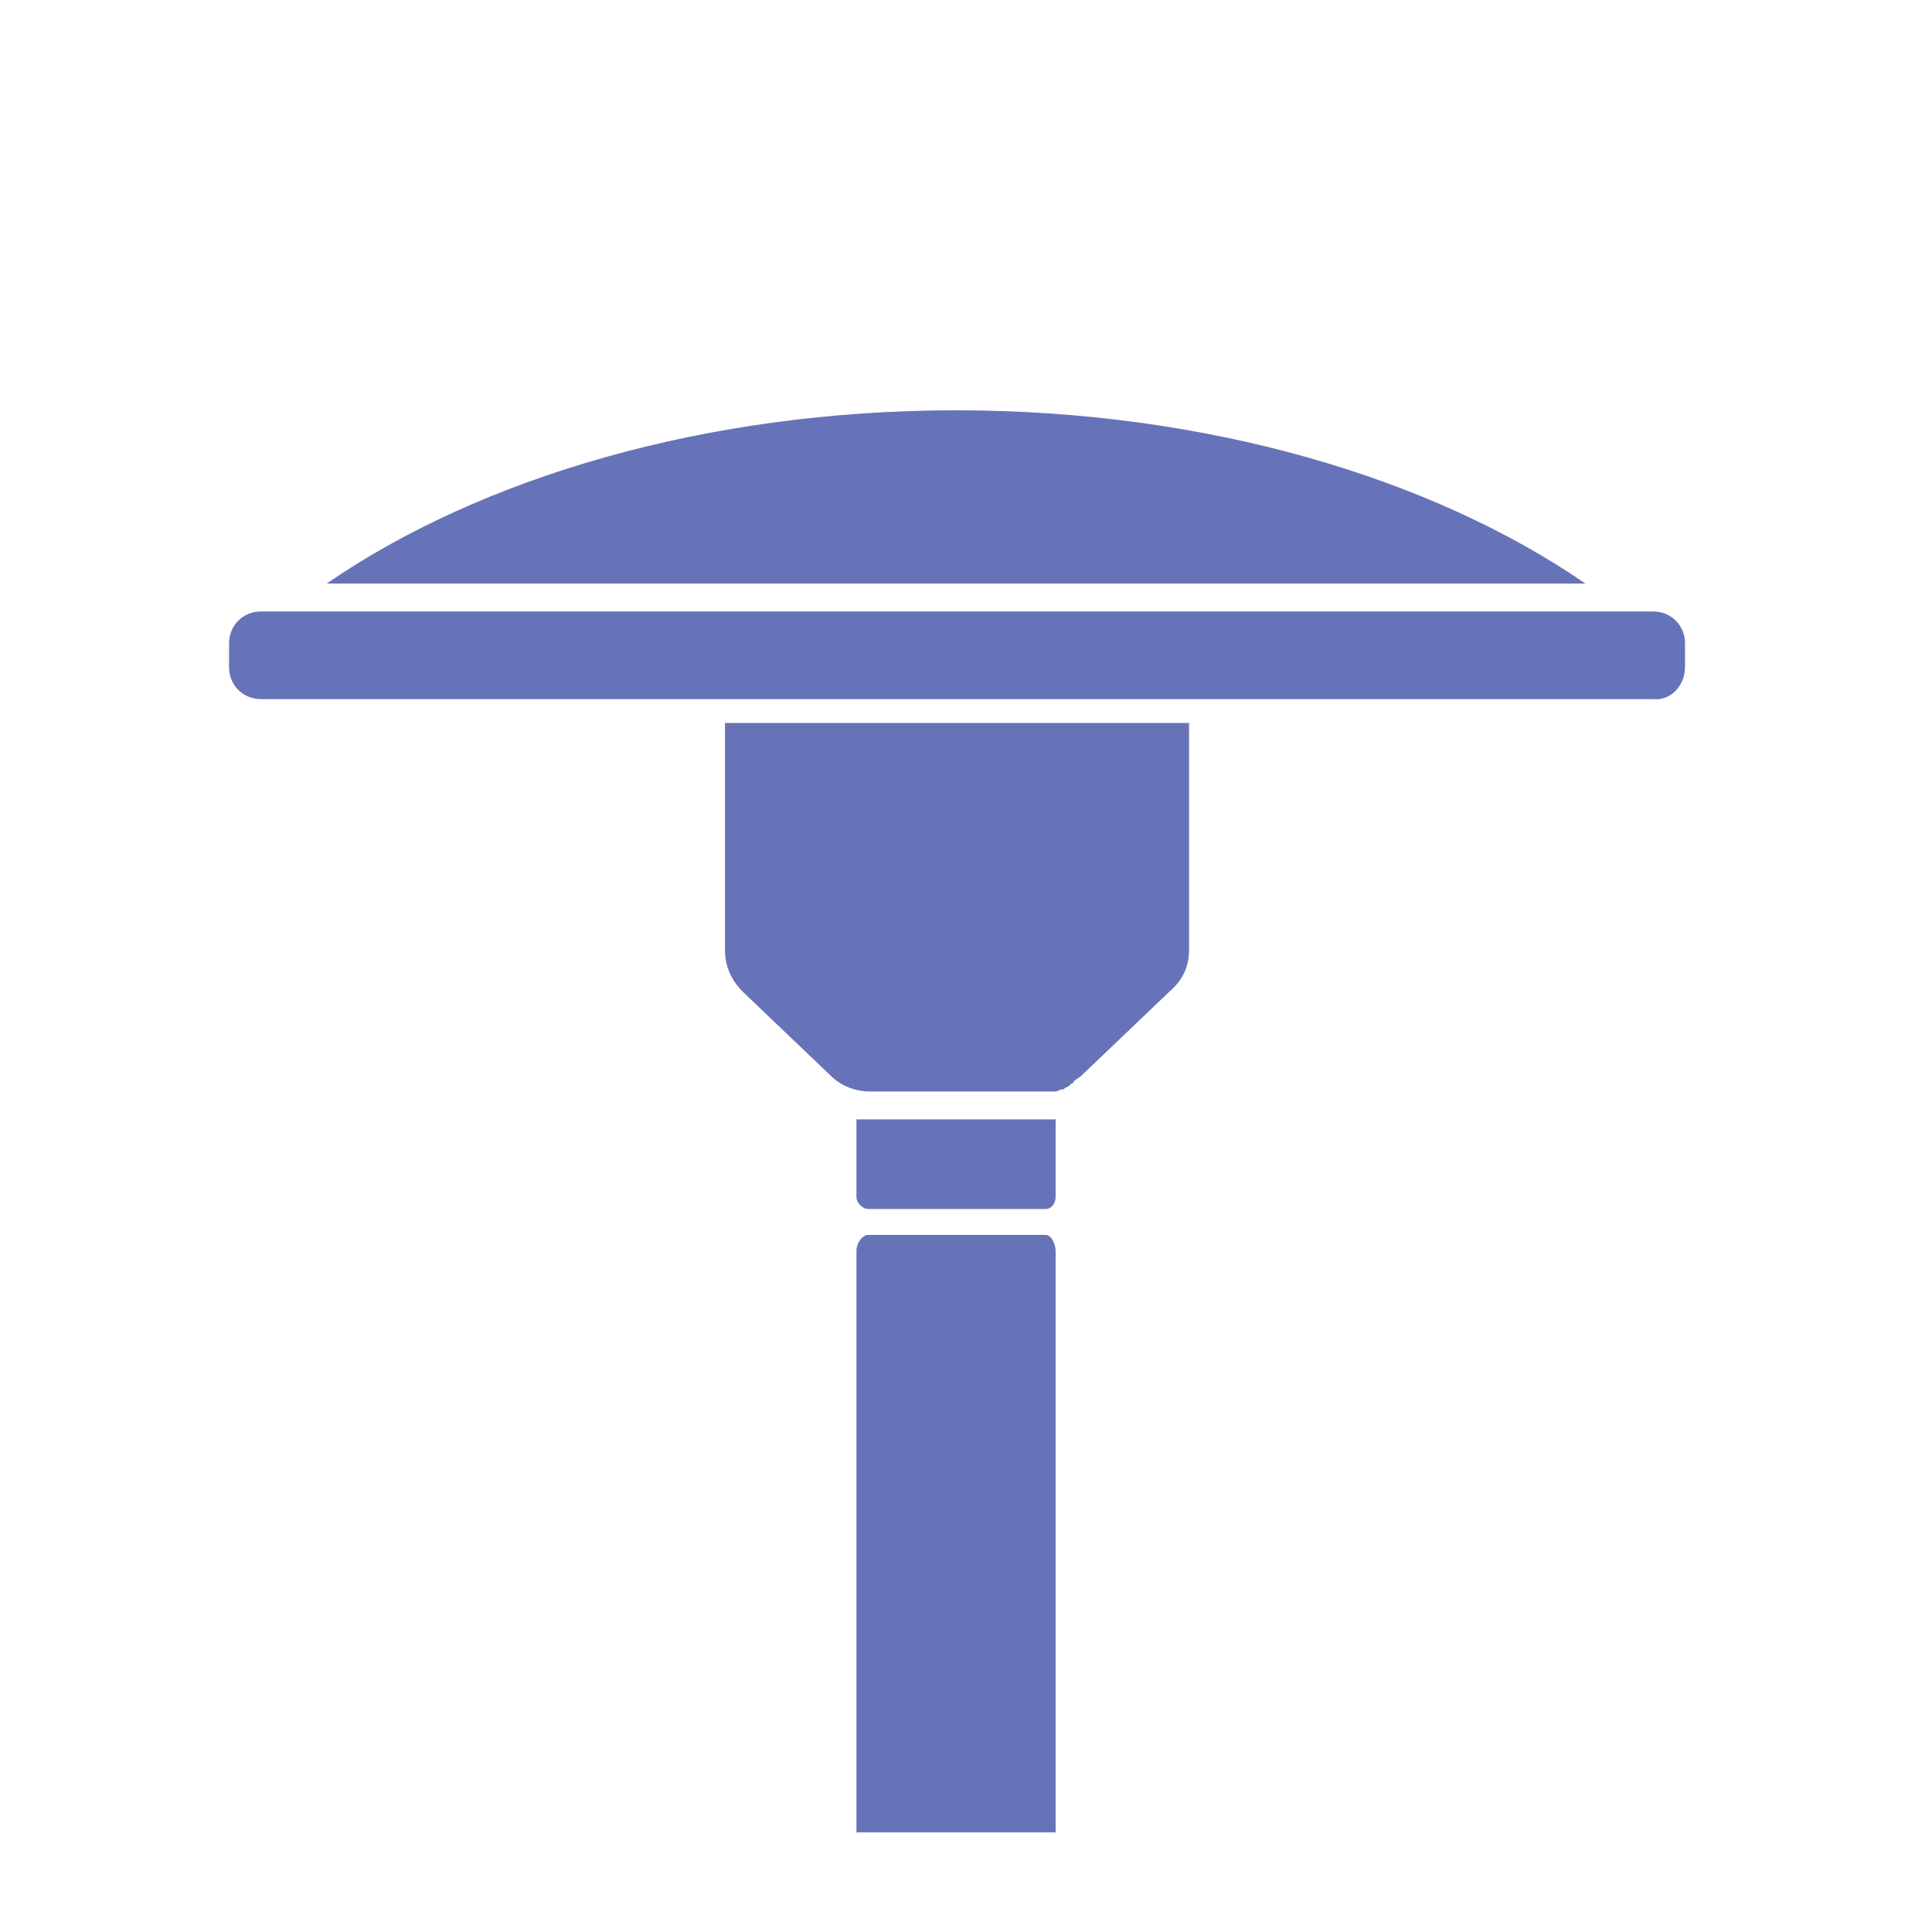
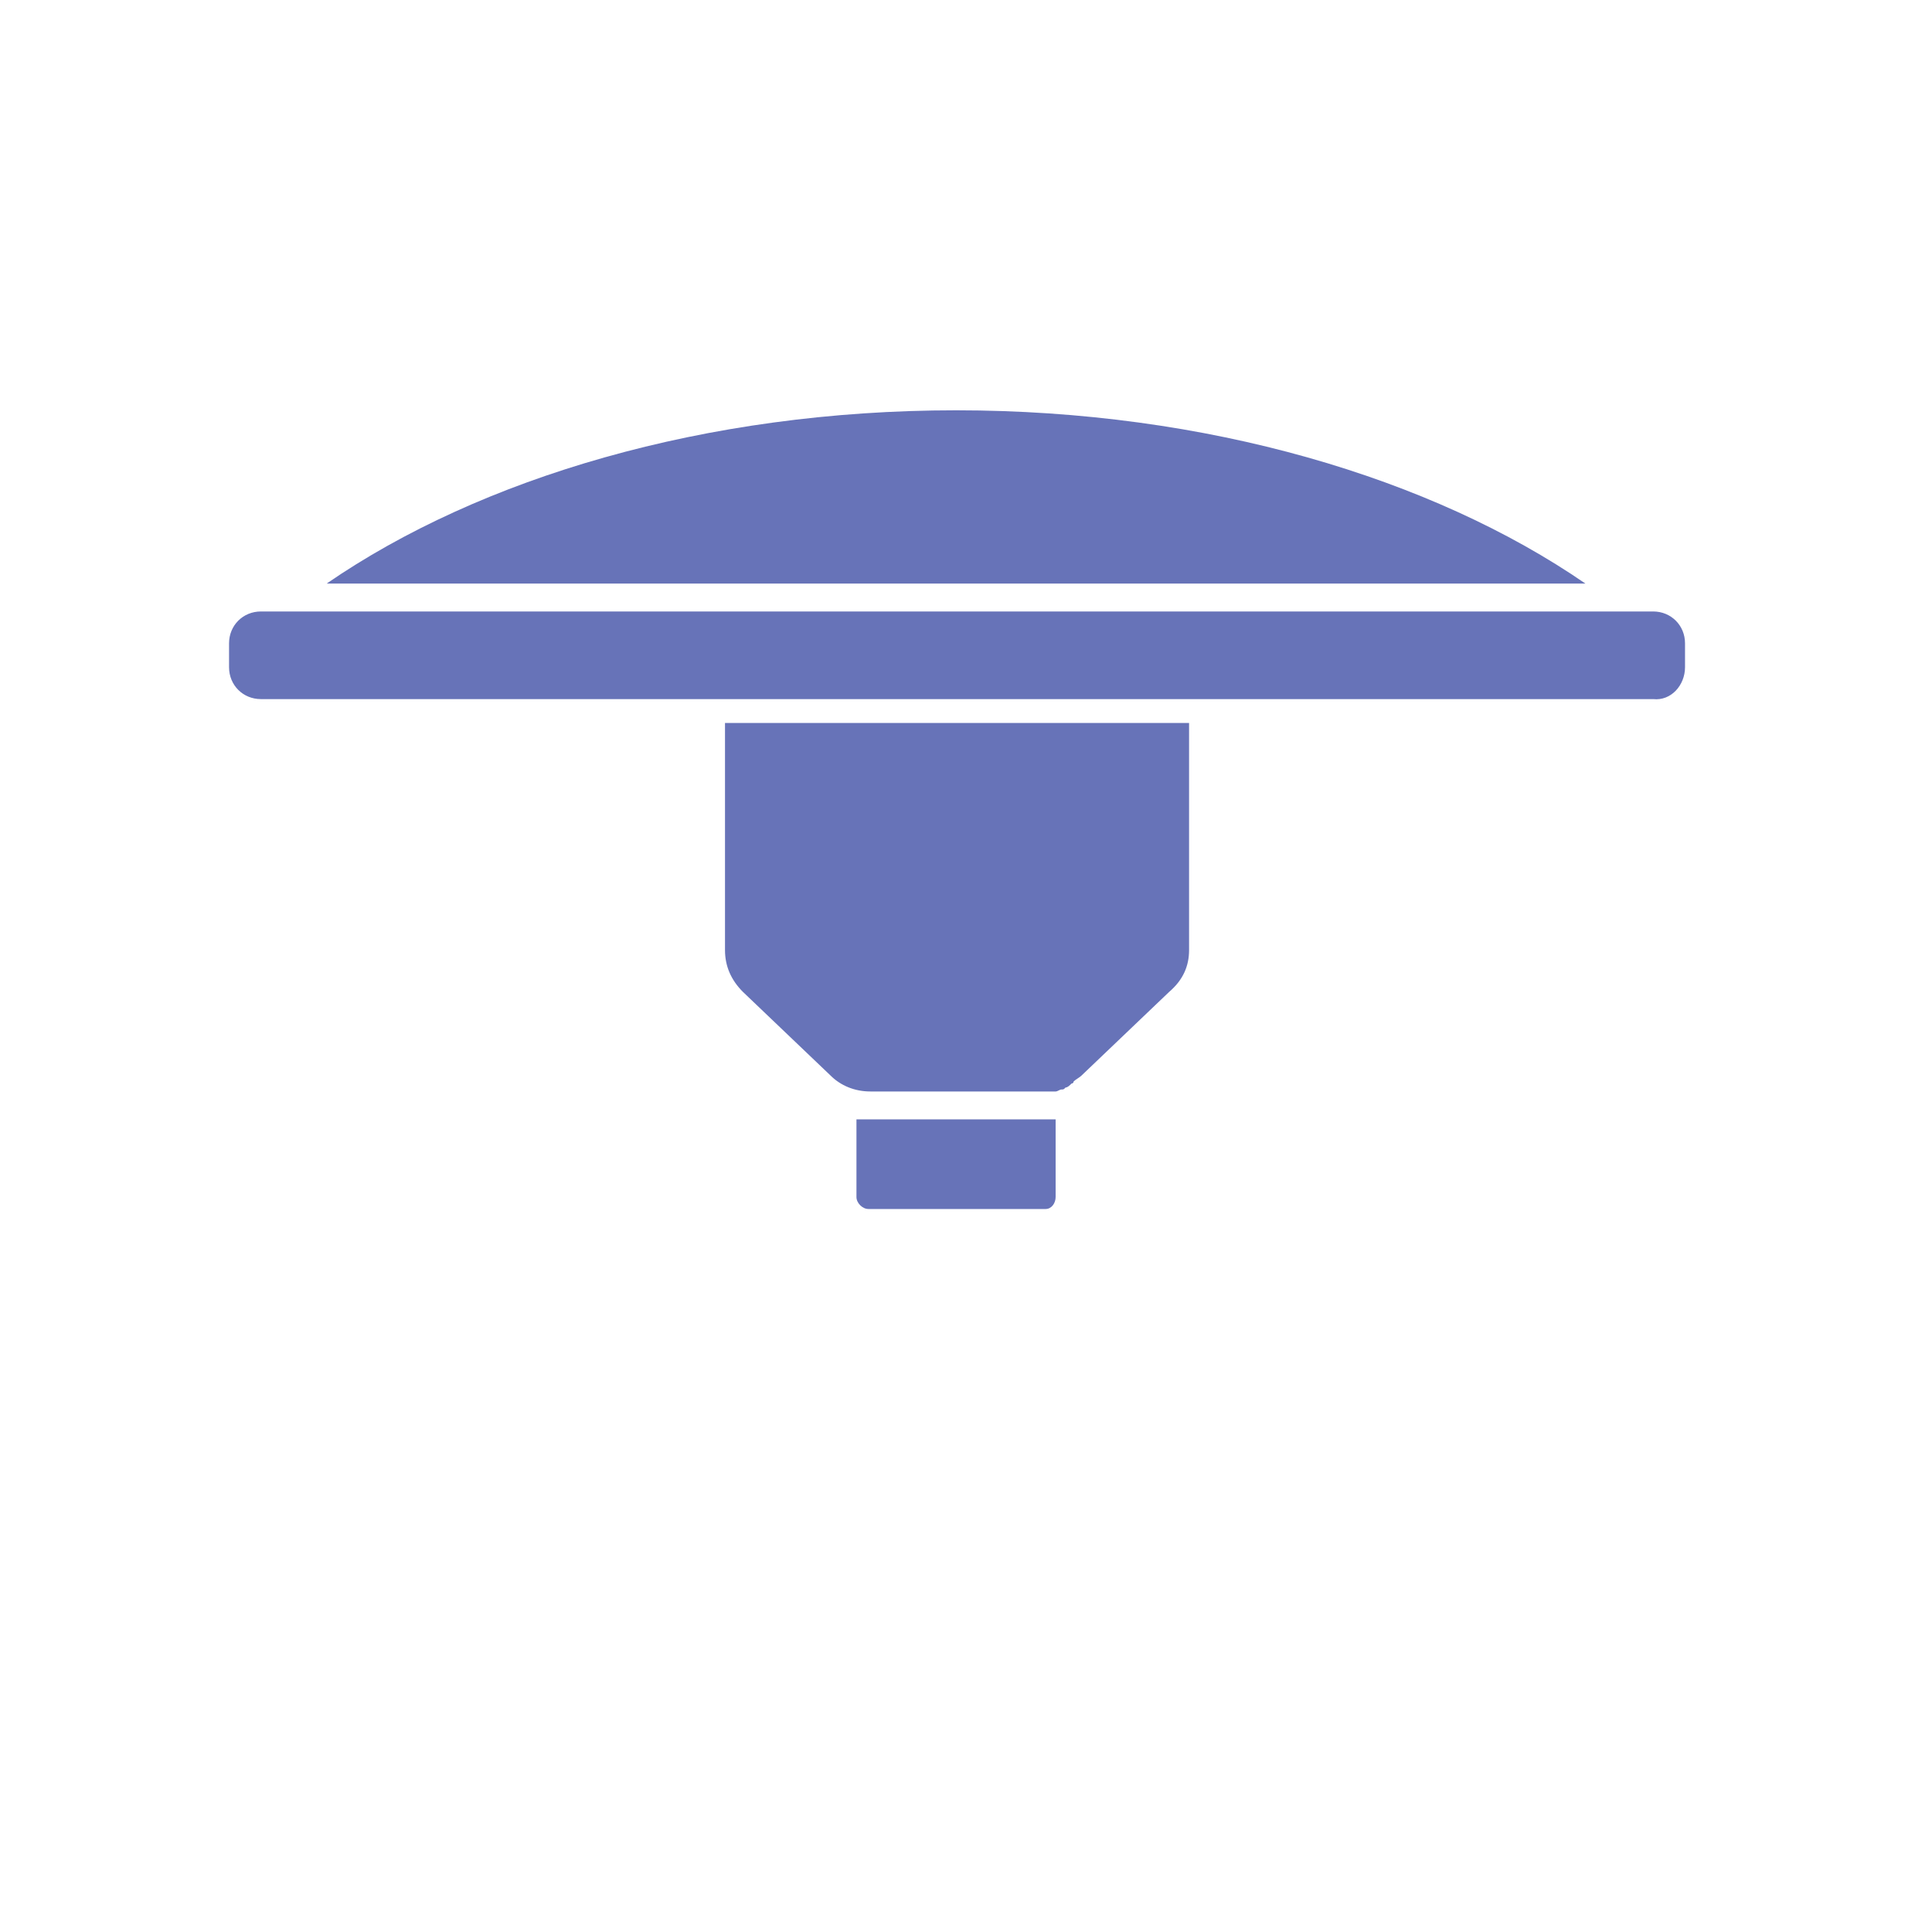
<svg xmlns="http://www.w3.org/2000/svg" version="1.1" id="Layer_1" x="0px" y="0px" width="97px" height="97px" viewBox="0 0 97 97" style="enable-background:new 0 0 97 97;" xml:space="preserve">
  <style type="text/css">
	.st0{fill:#6773B8;}
</style>
  <g>
    <path class="st0" d="M53,60.1v-3.9H43v3.9c0,0.3,0.3,0.6,0.6,0.6h8.9C52.8,60.7,53,60.4,53,60.1z" />
    <path class="st0" d="M59.7,47.7V36.3H36.4v11.4c0,0.8,0.3,1.5,0.9,2.1l4.4,4.2c0.5,0.5,1.2,0.8,2,0.8h8.8c0,0,0.1,0,0.1,0   c0,0,0,0,0,0c0.1,0,0.2,0,0.2,0c0.1,0,0.1,0,0.2,0c0.1,0,0.2-0.1,0.3-0.1c0.1,0,0.1,0,0.2-0.1c0.1,0,0.2-0.1,0.3-0.2   c0,0,0.1,0,0.1-0.1c0.1-0.1,0.3-0.2,0.4-0.3l4.4-4.2C59.4,49.2,59.7,48.5,59.7,47.7z" />
    <path class="st0" d="M84.6,33.5v-1.2c0-0.9-0.7-1.6-1.6-1.6H13.1c-0.9,0-1.6,0.7-1.6,1.6v1.2c0,0.9,0.7,1.6,1.6,1.6H83   C83.9,35.2,84.6,34.4,84.6,33.5z" />
    <path class="st0" d="M48,20.6c-12.6,0-23.9,3.4-31.6,8.7h63.2C71.9,24,60.6,20.6,48,20.6z" />
-     <path class="st0" d="M53,66.4v-3.6c0-0.3-0.2-0.8-0.5-0.8h-8.9c-0.3,0-0.6,0.4-0.6,0.8v3.9l0,0V92h10V66.4L53,66.4z" />
  </g>
</svg>